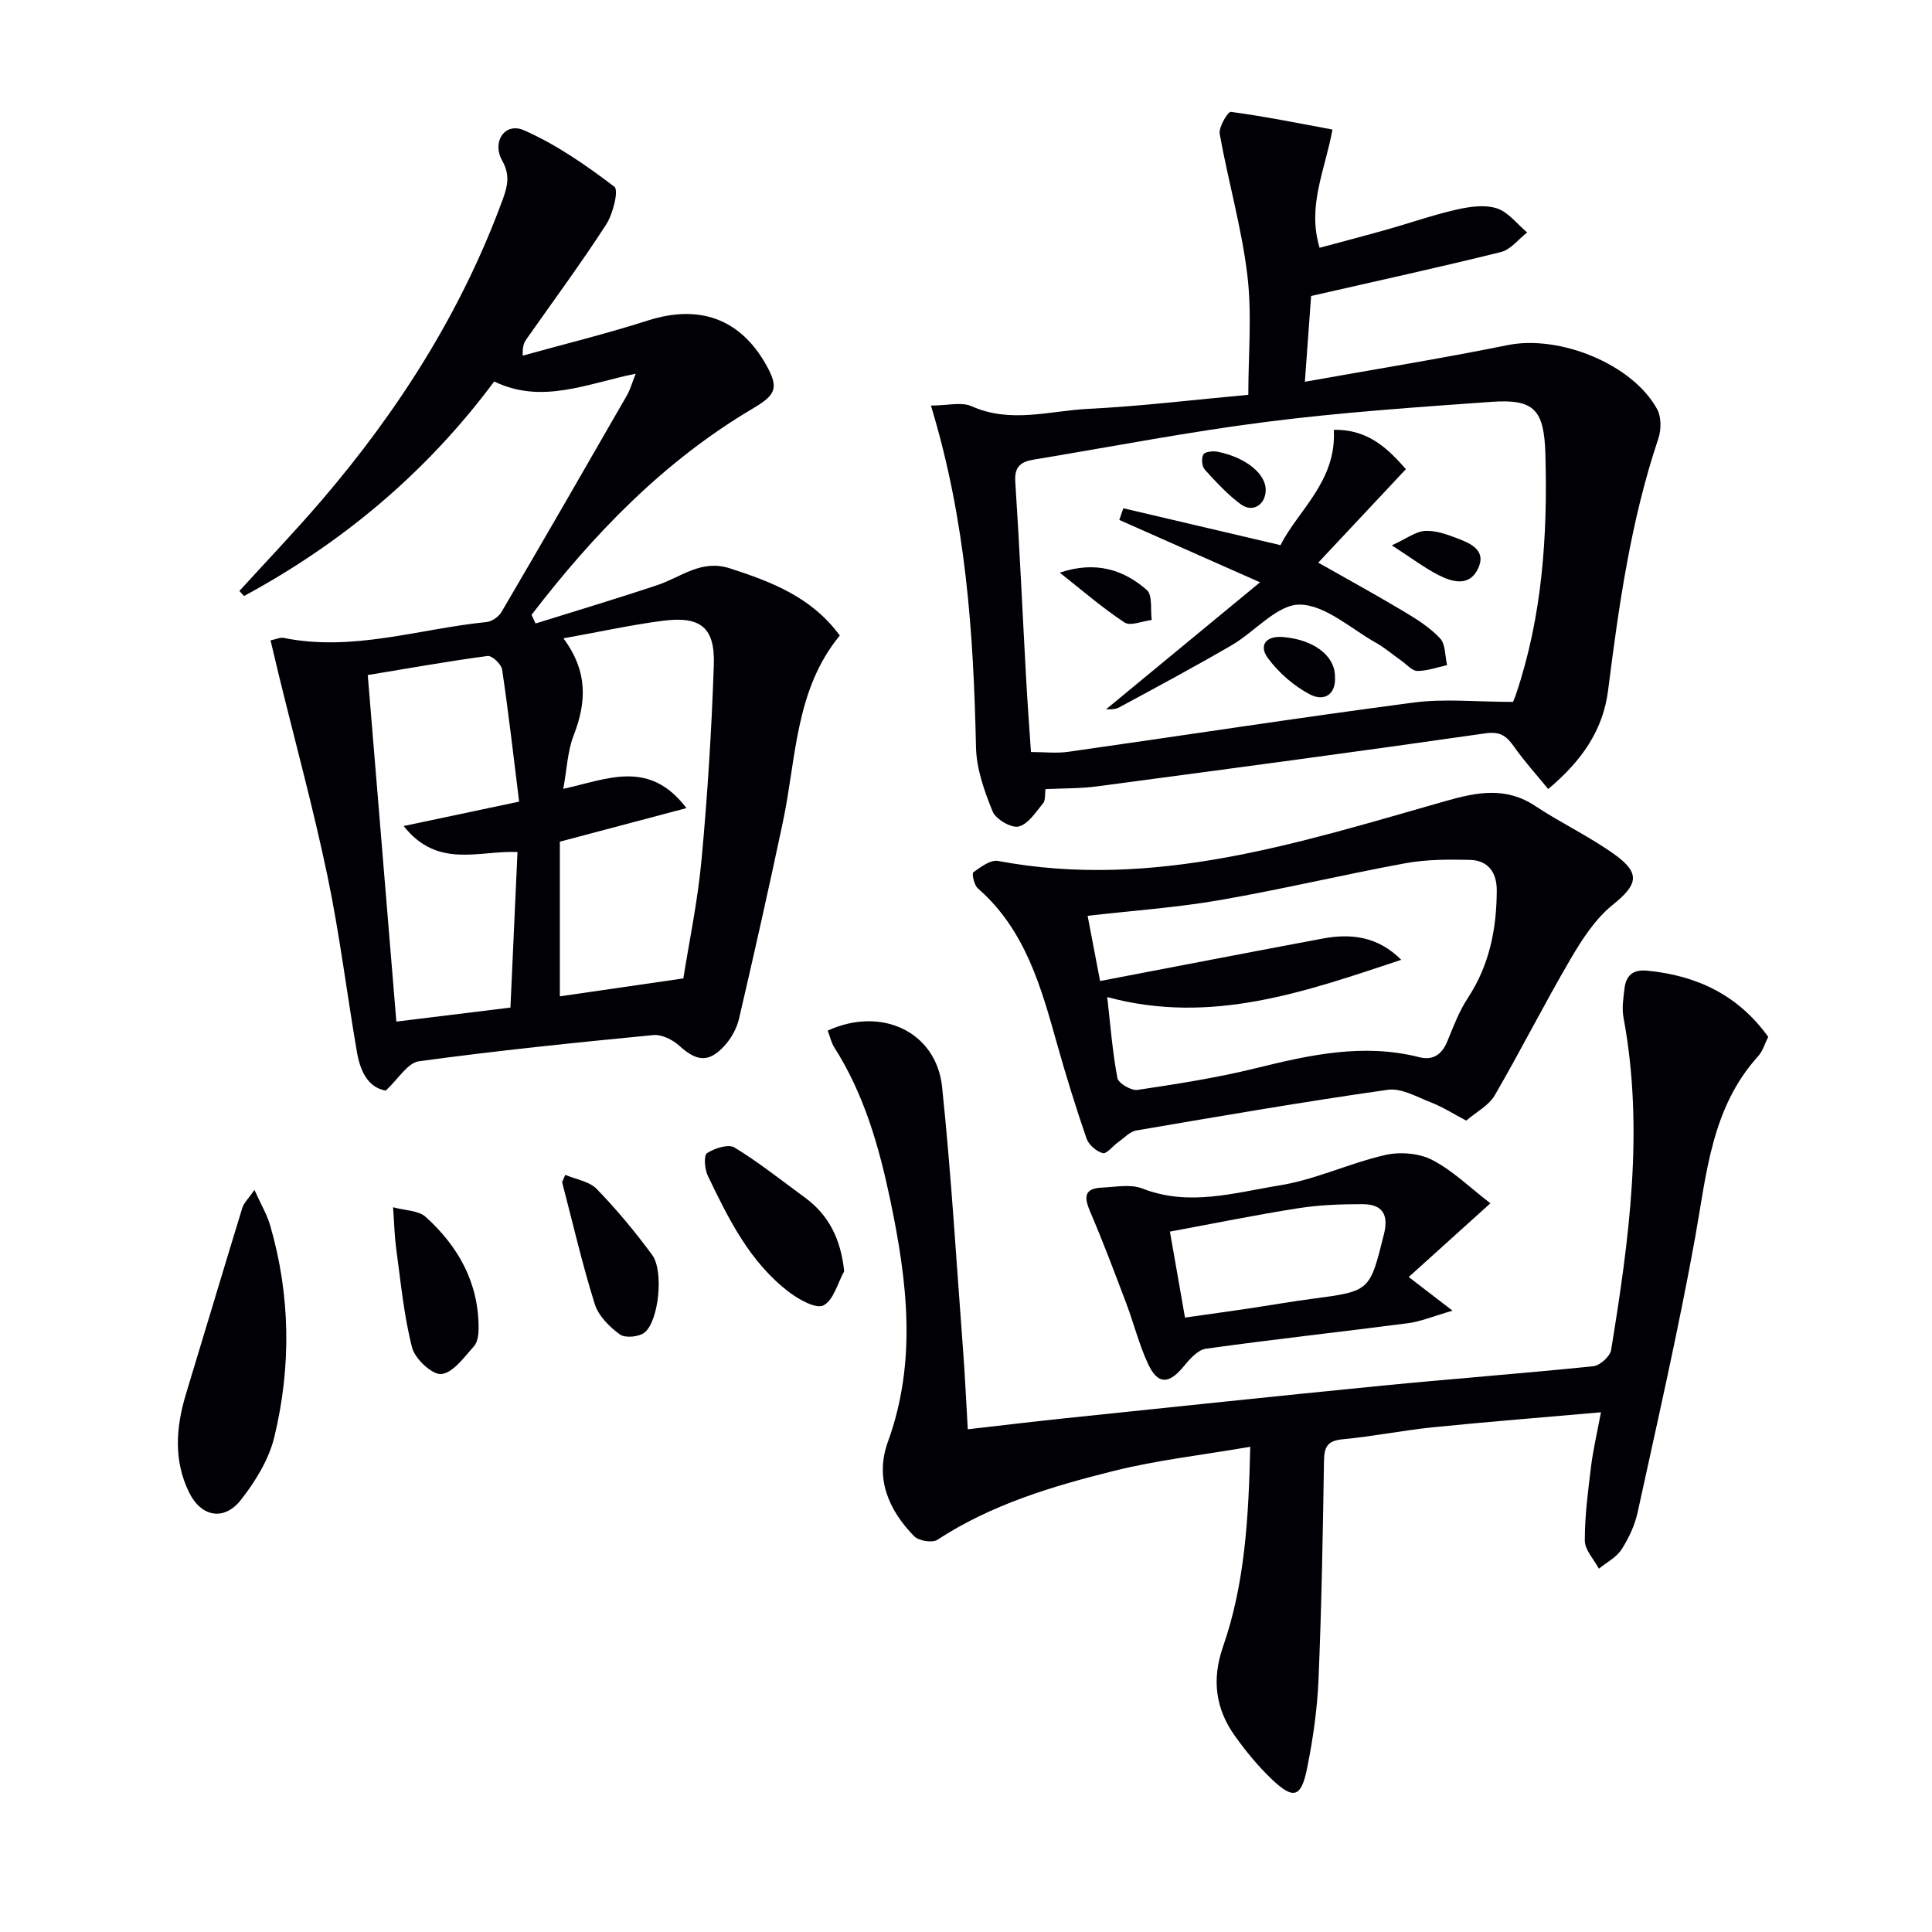
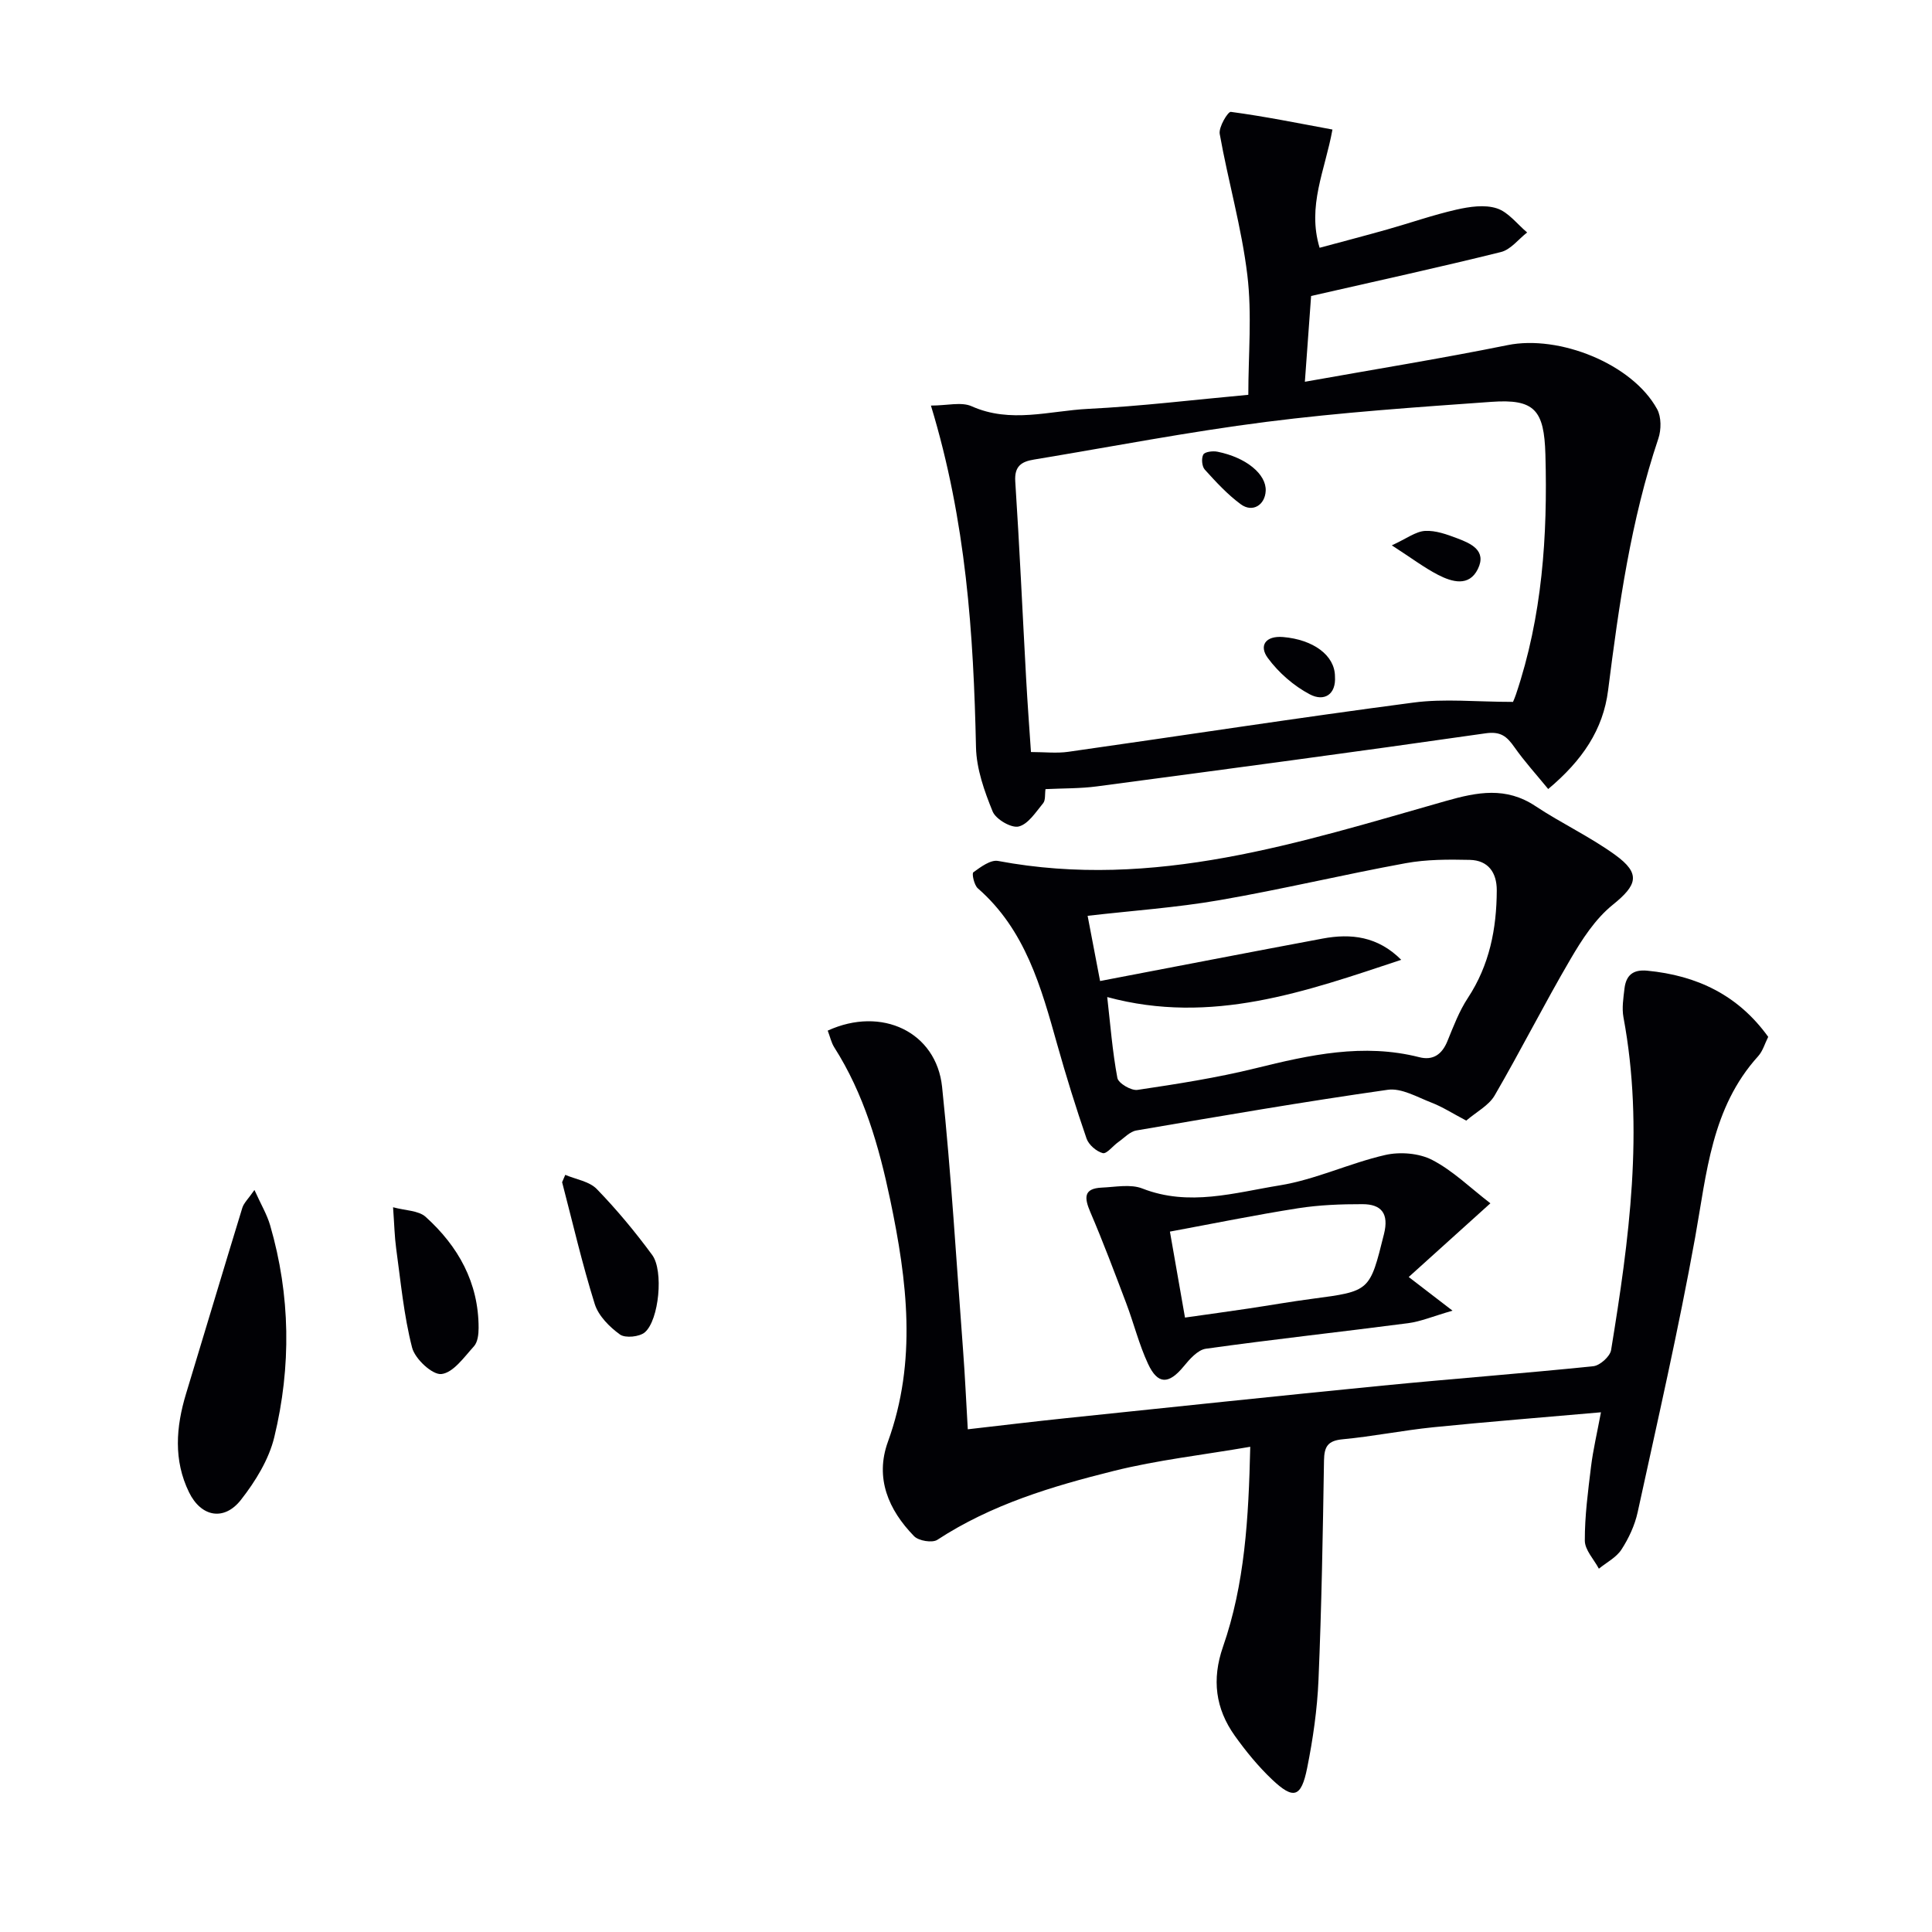
<svg xmlns="http://www.w3.org/2000/svg" enable-background="new 0 0 400 400" viewBox="0 0 400 400">
  <g fill="#010105">
-     <path d="m131.61 77.37c-10.1 2.05-19.41 6.4-29.29 1.61-14 18.82-31.42 33.41-51.8 44.42-.32-.35-.64-.7-.96-1.05 5.67-6.22 11.5-12.31 16.98-18.7 16.04-18.71 29.09-39.24 37.6-62.51 1.02-2.78 1.43-5.04-.17-7.89-2.2-3.93.59-8 4.51-6.28 6.69 2.94 12.87 7.24 18.72 11.69.94.71-.28 5.62-1.7 7.82-5.23 8.09-10.96 15.84-16.5 23.73-.46.66-.86 1.36-.77 3.42 8.64-2.4 17.37-4.54 25.9-7.27 10.62-3.4 19.14-.4 24.52 9.23 2.71 4.84 1.91 6.2-2.83 9.01-18.39 10.89-32.91 25.94-45.77 42.7.28.6.55 1.2.83 1.79 8.43-2.64 16.9-5.17 25.27-7.97 4.89-1.63 9.01-5.38 15-3.44 8.66 2.81 16.9 5.96 22.72 13.9-9.27 11.25-8.98 25.35-11.77 38.55-2.88 13.62-5.93 27.21-9.09 40.77-.47 2.01-1.61 4.08-3.01 5.61-3.26 3.58-5.78 3.25-9.36 0-1.37-1.25-3.65-2.38-5.39-2.21-16.2 1.57-32.41 3.22-48.53 5.43-2.34.32-4.26 3.67-6.86 6.07-3.74-.67-5.29-4.11-5.96-7.98-2.09-12.11-3.57-24.34-6.08-36.36-2.91-13.93-6.67-27.69-10.05-41.52-.58-2.38-1.14-4.76-1.76-7.36 1.15-.23 1.99-.65 2.71-.51 14.31 2.9 28.02-1.87 41.99-3.28 1.11-.11 2.52-1.07 3.1-2.05 8.74-14.91 17.37-29.88 25.98-44.87.7-1.23 1.08-2.63 1.82-4.5zm-14.96 54.79c5.13 6.9 4.76 13.3 2.12 20.09-1.27 3.27-1.4 6.99-2.15 11.07 9.1-1.97 17.76-6.23 25.5 3.99-9.38 2.49-17.74 4.7-26.21 6.95v32.02c8.36-1.21 16.3-2.37 25.57-3.71 1.16-7.36 2.97-15.94 3.77-24.61 1.24-13.39 2.08-26.83 2.54-40.27.27-7.77-2.73-10.17-10.52-9.17-6.54.84-13.02 2.28-20.62 3.64zm-10.97 76.45c.5-10.93.97-21.46 1.46-32.21-8.09-.33-16.52 3.52-23.57-5.38 8.58-1.81 15.77-3.33 23.91-5.05-1.13-9.09-2.17-18.24-3.52-27.34-.16-1.11-2.1-2.94-3-2.82-8.18 1.09-16.32 2.55-24.82 3.95 1.99 24.13 3.94 47.82 5.92 71.75 8.17-1 15.56-1.91 23.62-2.9z" />
    <path d="m171.37 213.38c11.19-5.13 22.49.3 23.68 11.65 1.9 18.16 2.97 36.41 4.35 54.62.4 5.27.63 10.55.97 16.27 6.98-.8 13.68-1.61 20.4-2.31 21.81-2.27 43.62-4.58 65.44-6.73 14.55-1.43 29.13-2.52 43.67-4.02 1.37-.14 3.46-2.02 3.68-3.34 3.73-22.85 6.88-45.74 2.56-68.9-.35-1.9-.02-3.97.21-5.94.32-2.72 1.73-4 4.71-3.71 10.29.99 18.82 5.04 25.05 13.7-.69 1.36-1.11 2.92-2.07 3.99-9.68 10.68-10.66 24.21-13.05 37.49-3.44 19.07-7.78 37.99-11.91 56.94-.59 2.7-1.84 5.39-3.35 7.72-1.06 1.64-3.08 2.67-4.68 3.97-1.03-1.94-2.91-3.88-2.91-5.82-.02-5.12.67-10.25 1.29-15.35.42-3.41 1.22-6.78 2.05-11.21-11.98 1.06-23.37 1.95-34.74 3.1-6.27.64-12.48 1.9-18.76 2.49-3.06.29-3.79 1.51-3.84 4.39-.24 15.14-.5 30.29-1.14 45.42-.26 6.11-1.14 12.25-2.35 18.26-1.23 6.12-2.82 6.57-7.25 2.38-2.87-2.72-5.43-5.85-7.73-9.07-4-5.62-4.79-11.66-2.45-18.4 4.52-12.99 5.31-26.56 5.65-41.43-9.85 1.7-19.21 2.74-28.26 5-12.73 3.17-25.33 6.94-36.52 14.26-1.05.69-3.88.22-4.82-.75-5.31-5.44-8.14-12.04-5.42-19.54 6.07-16.71 3.99-33.36.48-50.1-2.33-11.11-5.43-21.92-11.61-31.61-.6-.97-.84-2.15-1.33-3.42z" />
    <path d="m192.74 83.97c3.36 0 6.29-.81 8.43.14 8.06 3.61 16.13.94 24.13.54 10.93-.54 21.83-1.88 33.15-2.91 0-8.33.78-16.66-.2-24.78-1.18-9.83-3.98-19.45-5.72-29.23-.25-1.41 1.7-4.65 2.3-4.57 6.98.93 13.9 2.34 21.04 3.66-1.54 8.5-5.28 15.81-2.66 24.48 4.85-1.31 9.43-2.5 13.99-3.79 4.79-1.35 9.5-3.01 14.34-4.11 2.7-.61 5.83-1.08 8.34-.27 2.39.76 4.22 3.26 6.3 5-1.8 1.39-3.4 3.55-5.42 4.05-12.82 3.18-25.73 6-39.31 9.1-.35 4.8-.79 10.97-1.29 17.76 14.33-2.56 28.21-4.8 41.99-7.59 10.63-2.15 25.79 3.85 30.94 13.26.89 1.62.87 4.27.25 6.1-5.69 16.94-8.17 34.49-10.4 52.11-1.03 8.16-5.33 14.51-12.4 20.44-2.4-2.94-4.89-5.67-7-8.67-1.56-2.22-2.83-3.32-6-2.86-26.78 3.84-53.6 7.42-80.42 10.98-3.44.46-6.94.39-10.66.57-.16 1.08.03 2.29-.49 2.92-1.52 1.83-3.09 4.34-5.07 4.82-1.52.37-4.72-1.5-5.38-3.1-1.72-4.22-3.35-8.81-3.45-13.29-.51-23.48-2.03-46.78-9.33-70.76zm120.5 61.35c-.11.28.3-.61.62-1.54 5.45-16.14 6.57-32.8 6.1-49.68-.26-9.2-2.22-11.55-11.2-10.9-15.57 1.11-31.16 2.18-46.63 4.15-16.09 2.05-32.05 5.15-48.07 7.8-2.56.42-4.07 1.35-3.86 4.53.89 13.6 1.5 27.21 2.25 40.82.28 5.09.66 10.17 1 15.2 2.8 0 5.32.3 7.75-.05 23.82-3.38 47.59-7.06 71.44-10.19 6.4-.85 13.02-.14 20.6-.14z" />
    <path d="m303.57 232.01c-2.85-1.5-4.93-2.85-7.19-3.72-2.96-1.14-6.22-3.07-9.07-2.66-17.39 2.47-34.71 5.46-52.03 8.42-1.36.23-2.54 1.56-3.77 2.42-1.11.78-2.39 2.49-3.2 2.27-1.32-.35-2.9-1.72-3.35-3.01-2.21-6.41-4.22-12.9-6.06-19.43-3.34-11.89-6.59-23.78-16.45-32.38-.77-.67-1.28-3.07-.93-3.32 1.52-1.1 3.57-2.64 5.12-2.35 32.3 6.07 62.45-3.82 92.72-12.42 6.55-1.86 12.44-2.98 18.53 1.06 5.38 3.57 11.31 6.34 16.53 10.12 5.37 3.89 4.52 6.26-.53 10.33-3.6 2.9-6.35 7.15-8.73 11.23-5.45 9.3-10.31 18.95-15.73 28.27-1.22 2.06-3.75 3.36-5.86 5.17zm-75.81-28.9c15.84-3.03 30.95-5.96 46.08-8.79 5.87-1.1 11.43-.46 16.27 4.4-19.69 6.53-39.25 13.57-60.87 7.71.64 5.63 1.07 11.24 2.1 16.75.21 1.1 2.87 2.67 4.17 2.47 8.19-1.22 16.41-2.5 24.45-4.48 11.21-2.77 22.32-5.23 33.88-2.29 2.85.73 4.71-.57 5.83-3.32 1.25-3.06 2.44-6.22 4.24-8.95 4.48-6.81 5.95-14.33 5.98-22.27.01-3.72-1.8-6.22-5.57-6.31-4.44-.1-8.98-.11-13.32.69-12.88 2.36-25.63 5.42-38.53 7.65-8.94 1.55-18.05 2.17-27.29 3.24.85 4.39 1.64 8.57 2.58 13.5z" />
    <path d="m308.57 249.13c-5.98 5.4-11.33 10.23-16.91 15.26 3.02 2.32 5.39 4.14 9.07 6.97-4.06 1.17-6.58 2.25-9.19 2.59-13.95 1.82-27.95 3.34-41.88 5.29-1.69.24-3.37 2.17-4.61 3.68-3.07 3.72-5.35 3.79-7.37-.57-1.87-4.02-2.94-8.4-4.52-12.56-2.39-6.31-4.76-12.64-7.42-18.84-1.25-2.93-1.46-4.9 2.39-5.07 2.81-.12 5.94-.77 8.39.19 9.65 3.78 19.1.86 28.42-.65 7.42-1.2 14.47-4.6 21.85-6.29 3.06-.7 7.01-.39 9.74 1.03 4.29 2.22 7.9 5.79 12.04 8.97zm-63.23 23.66c4.66-.66 8.88-1.24 13.11-1.87 4.42-.66 8.82-1.44 13.25-2.02 12-1.58 11.89-1.57 14.84-13.41 1.05-4.21-.5-6.18-4.46-6.18-4.45-.01-8.96.16-13.35.85-8.86 1.39-17.65 3.19-26.51 4.83 1.14 6.53 2.1 12.03 3.12 17.8z" />
    <path d="m52.68 246.37c1.34 2.97 2.59 5.06 3.25 7.32 4.22 14.52 4.39 29.26.86 43.85-1.12 4.64-3.91 9.16-6.9 12.98-3.49 4.46-8.25 3.56-10.75-1.55-3.25-6.65-2.71-13.52-.62-20.42 3.9-12.82 7.72-25.67 11.65-38.48.31-1.01 1.22-1.84 2.51-3.7z" />
-     <path d="m174.78 263.21c-1.37 2.46-2.19 5.96-4.28 7.05-1.51.79-5.04-1.16-7.06-2.69-8.19-6.2-12.6-15.2-16.91-24.17-.65-1.35-.85-4.2-.16-4.65 1.57-1.01 4.42-1.95 5.7-1.17 5.05 3.07 9.7 6.8 14.5 10.3 5.05 3.68 7.51 8.66 8.21 15.33z" />
+     <path d="m174.78 263.21z" />
    <path d="m81.38 249.95c2.51.69 5.26.65 6.75 1.99 6.75 6.1 10.97 13.62 10.96 23.01 0 1.28-.18 2.92-.96 3.78-2.03 2.24-4.28 5.47-6.73 5.75-1.87.22-5.48-3.13-6.08-5.47-1.72-6.69-2.35-13.66-3.3-20.54-.33-2.43-.38-4.91-.64-8.52z" />
    <path d="m117.03 243.24c2.21.94 4.98 1.34 6.53 2.94 4.13 4.26 7.95 8.86 11.47 13.65 2.4 3.26 1.41 13.47-1.51 16-1.11.96-4.07 1.26-5.17.46-2.16-1.56-4.44-3.85-5.21-6.29-2.6-8.3-4.56-16.81-6.76-25.24.22-.52.44-1.02.65-1.52z" />
-     <path d="m228.98 146.87c10.27-8.47 20.79-17.15 31.89-26.31-10.55-4.68-19.84-8.8-29.13-12.91.28-.81.56-1.61.83-2.42 10.62 2.49 21.24 4.98 32.55 7.64 3.57-7.15 11.64-13.24 11.03-23.87 7.26-.17 11.38 4.13 14.93 8.13-6.23 6.64-12.11 12.91-18.15 19.36 6.15 3.49 11.97 6.67 17.65 10.07 2.7 1.61 5.46 3.34 7.57 5.6 1.15 1.23 1.01 3.66 1.46 5.55-2.06.44-4.12 1.21-6.17 1.2-1.1-.01-2.21-1.35-3.29-2.11-1.77-1.24-3.42-2.68-5.29-3.73-5.21-2.93-10.49-7.84-15.77-7.89-4.66-.04-9.27 5.61-14.09 8.41-7.7 4.47-15.55 8.69-23.39 12.92-.92.47-2.16.3-2.63.36z" />
-     <path d="m219.41 118.56c7.33-2.46 13.18-.67 18.03 3.6 1.21 1.07.72 4.08 1.01 6.2-1.92.22-4.42 1.33-5.65.51-4.68-3.1-8.96-6.82-13.39-10.31z" />
    <path d="m276.39 140.04c.26 3.73-2.21 5.3-5.22 3.71-3.32-1.75-6.44-4.48-8.67-7.5-1.9-2.57-.49-4.66 3.15-4.36 6.24.53 10.72 3.78 10.74 8.15z" />
    <path d="m288.16 112.91c3.09-1.42 4.94-2.87 6.87-2.99 2.19-.13 4.53.72 6.67 1.53 2.84 1.07 6.16 2.53 4.27 6.37-1.83 3.71-5.34 2.68-8.21 1.21-2.87-1.48-5.49-3.47-9.6-6.12z" />
    <path d="m262.05 101.61c-.13 2.95-2.72 4.58-5.15 2.8-2.76-2.03-5.14-4.62-7.46-7.18-.6-.66-.74-2.34-.31-3.12.32-.58 1.97-.78 2.92-.59 5.97 1.19 10.15 4.67 10 8.09z" />
  </g>
</svg>